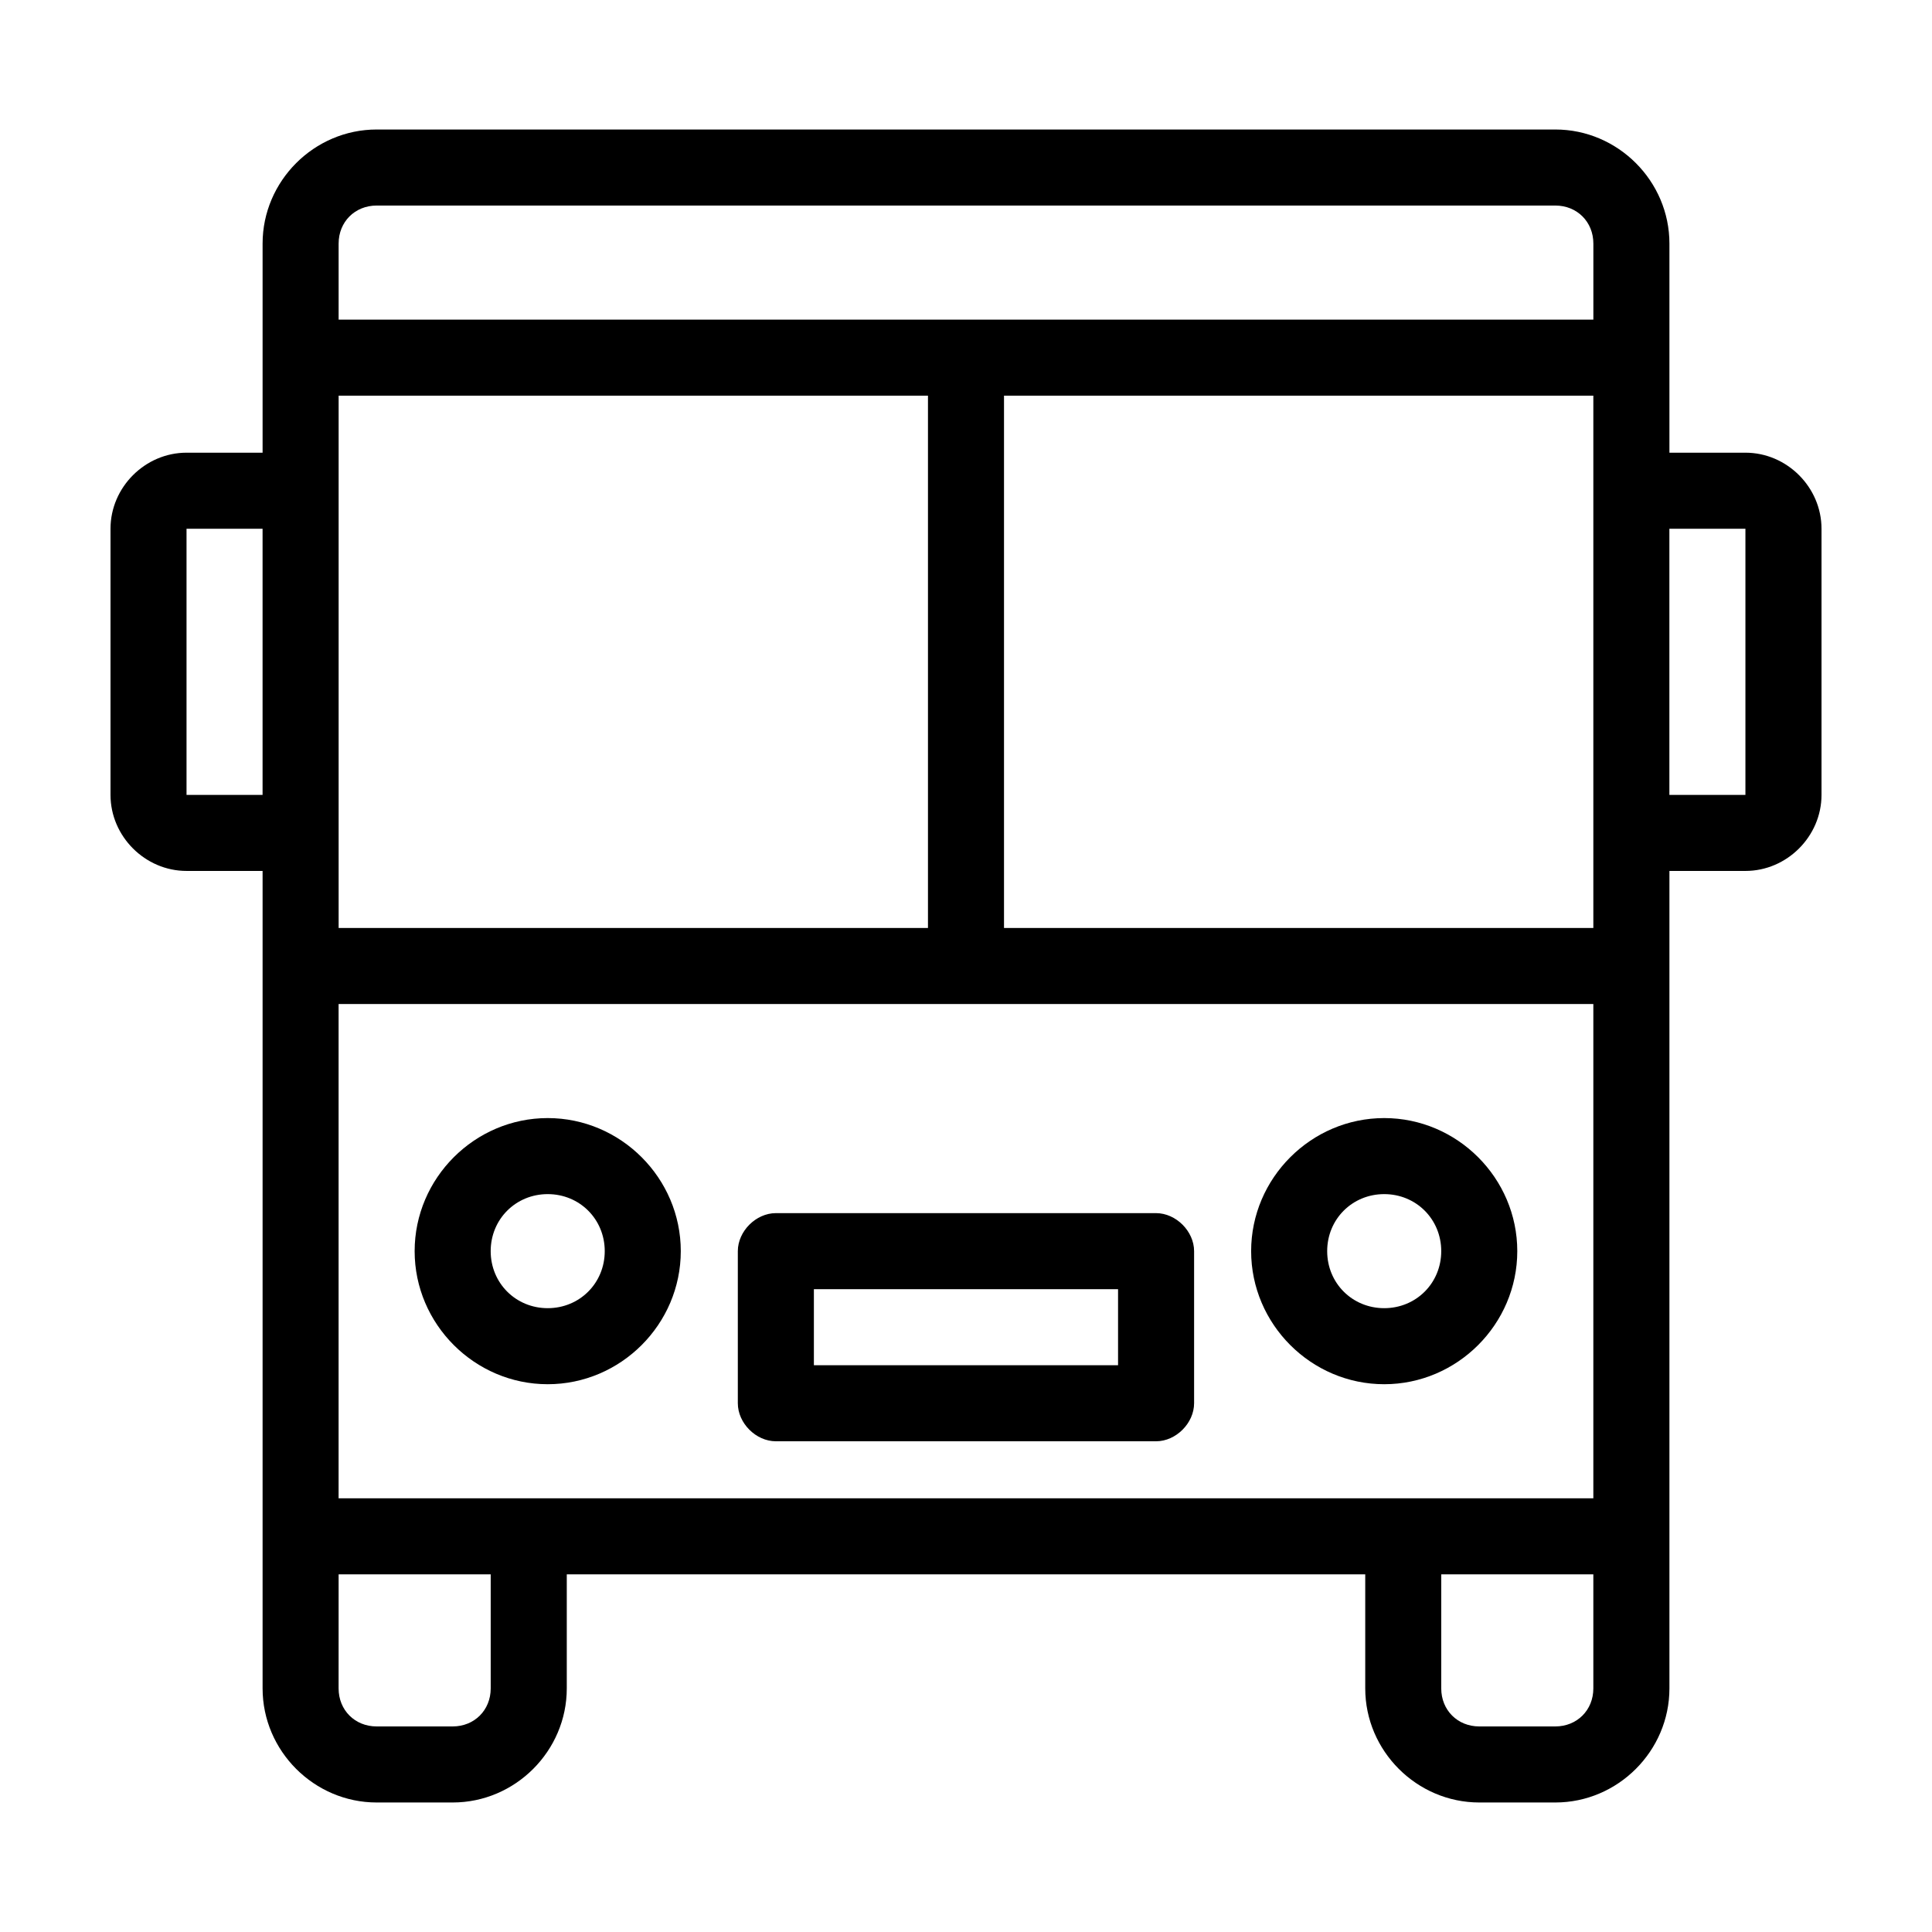
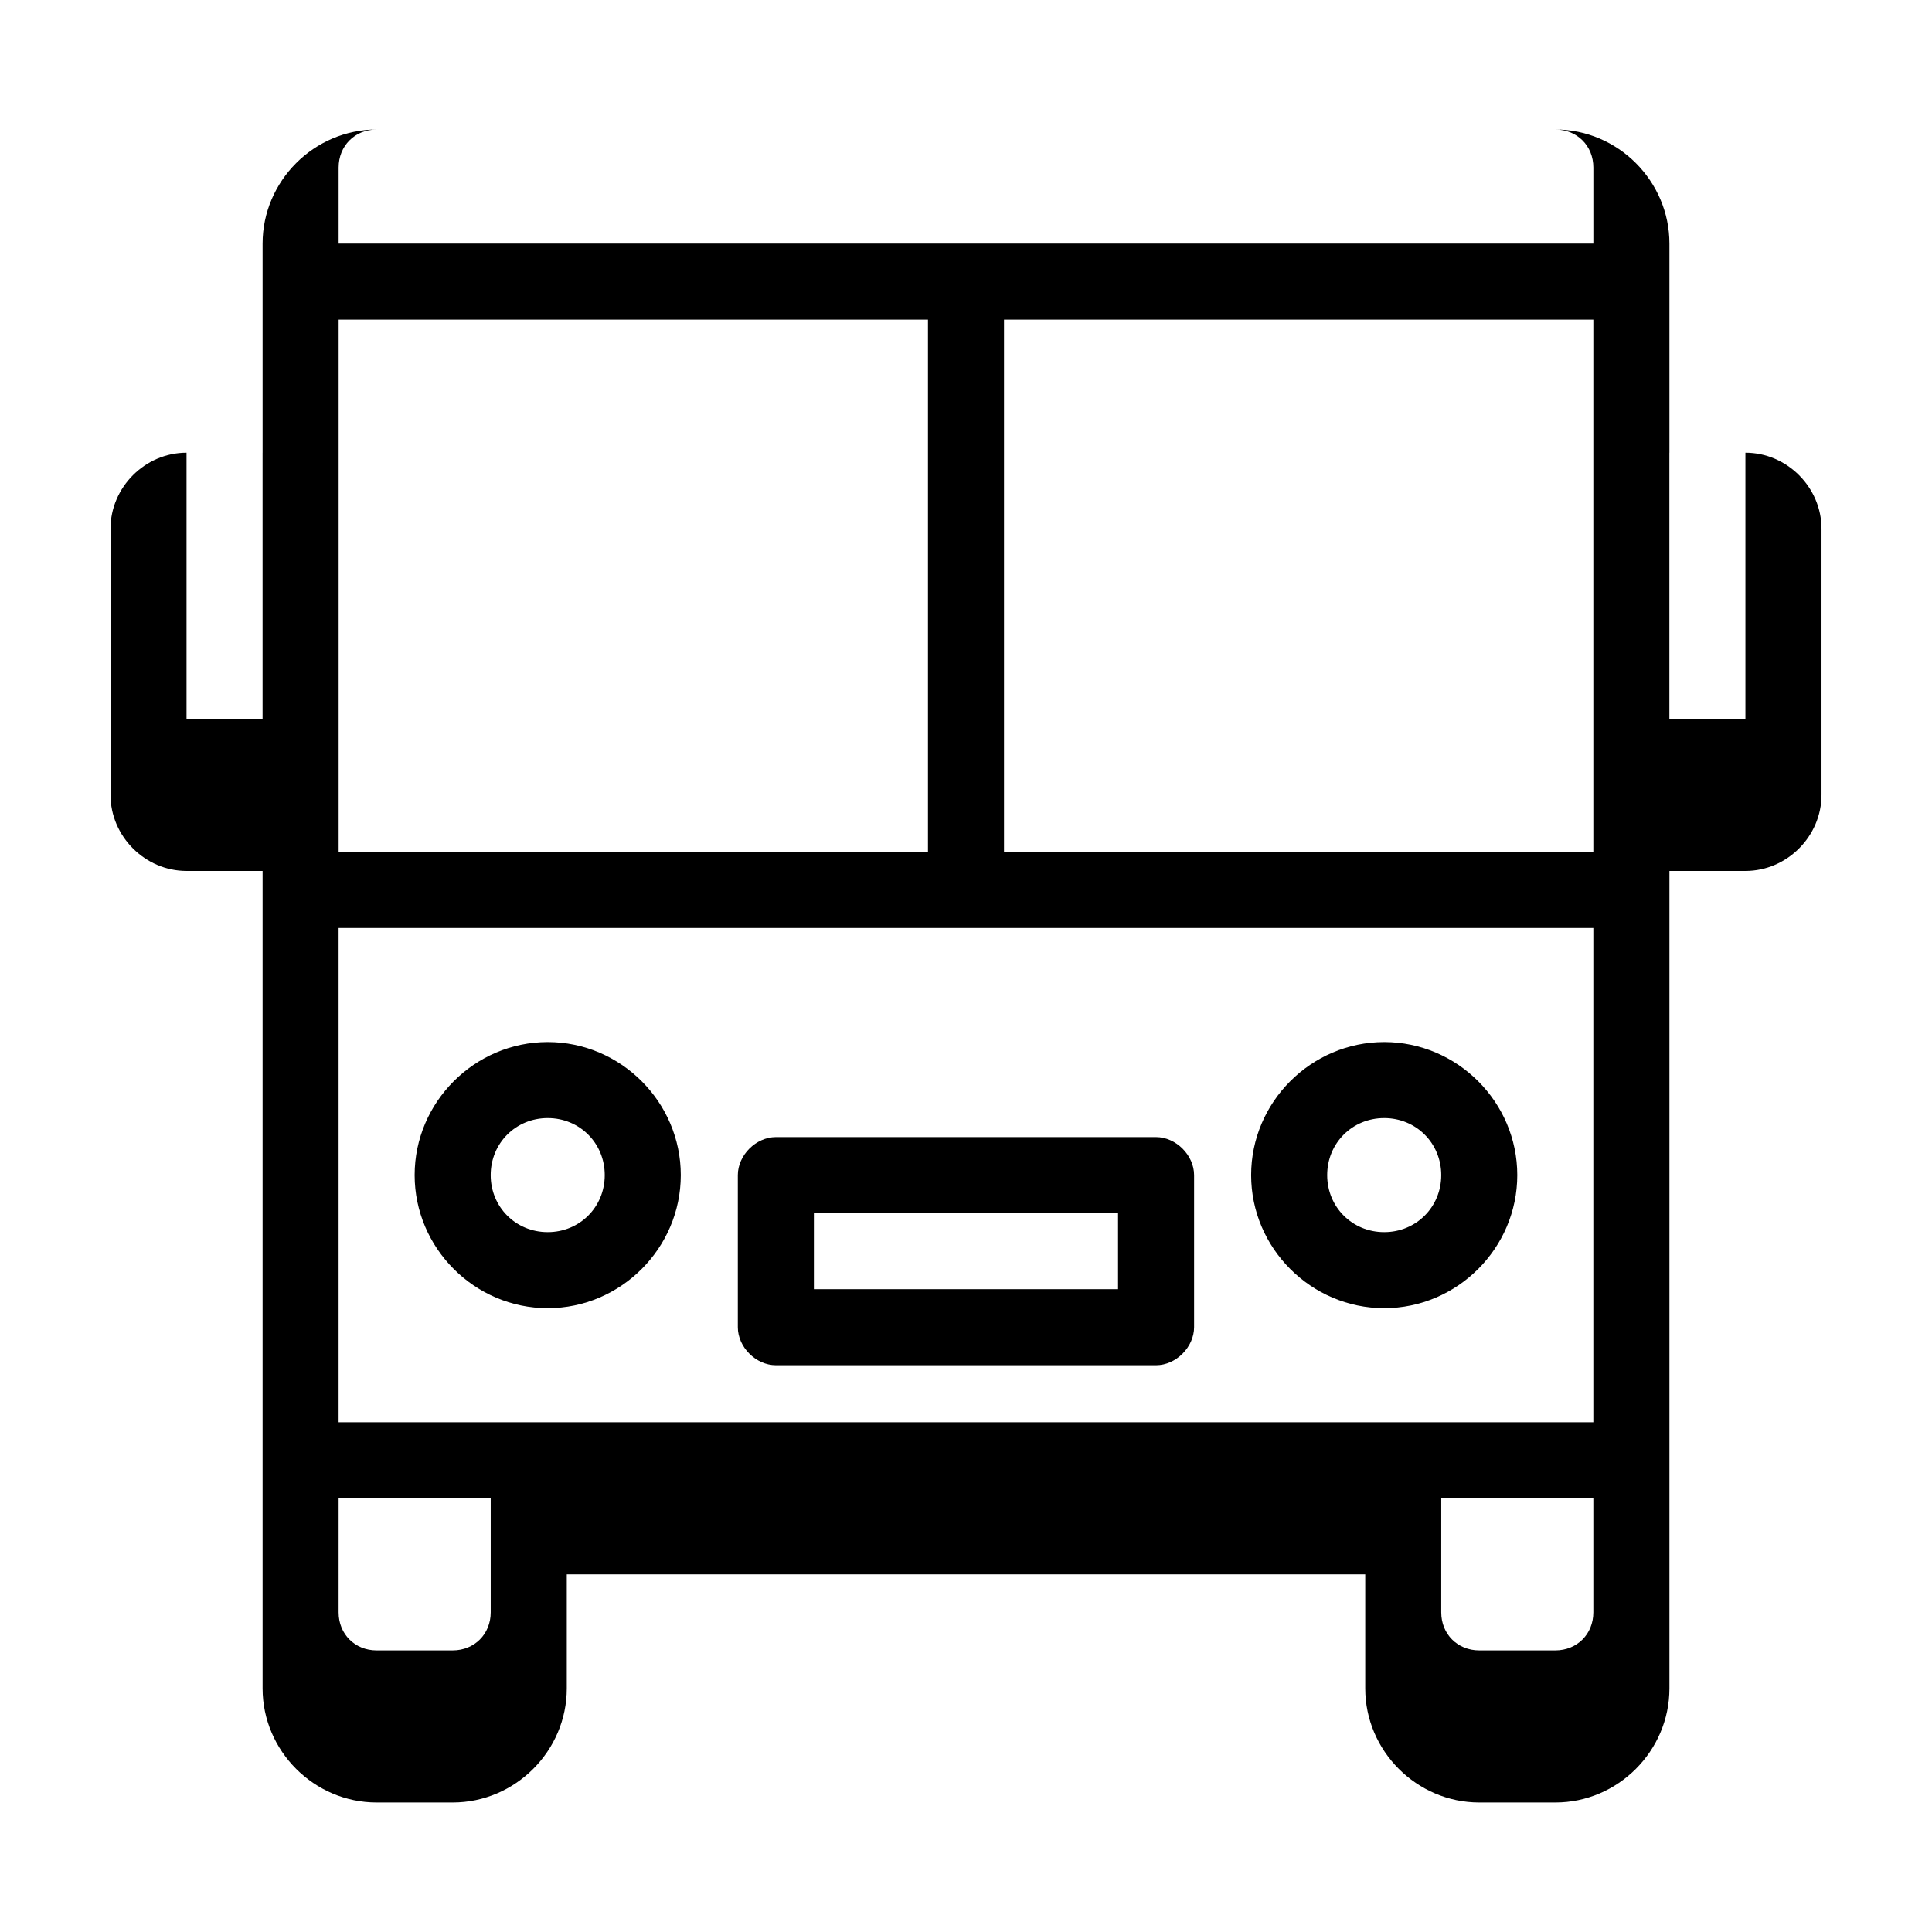
<svg xmlns="http://www.w3.org/2000/svg" fill="#000000" width="800px" height="800px" version="1.1" viewBox="144 144 512 512">
-   <path d="m243.82 178.32c-16.574 0-30.23 13.656-30.23 30.23v55.418h-20.152c-10.988 0-20.152 9.164-20.152 20.152v70.535c0 10.988 9.164 20.152 20.152 20.152h20.152v216.64c0 16.574 13.656 30.23 30.23 30.23h20.152c16.574 0 30.23-13.656 30.23-30.23v-30.23h211.6v30.23c0 16.574 13.656 30.23 30.23 30.23h20.152c16.574 0 30.23-13.656 30.23-30.23v-216.64h20.152c10.988 0 20.152-9.164 20.152-20.152v-70.535c0-10.988-9.164-20.152-20.152-20.152h-20.152v-55.418c0-16.574-13.656-30.23-30.23-30.23zm0 20.152h312.36c5.758 0 10.078 4.32 10.078 10.078v20.152h-332.52v-20.152c0-5.758 4.32-10.078 10.078-10.078zm-10.078 50.383h156.18v141.07h-156.18zm176.33 0h156.18v141.07h-156.18zm-216.64 35.266h20.152v70.535h-20.152zm392.97 0h20.152v70.535h-20.152zm-352.67 125.95h332.52v130.99h-332.52zm55.418 30.23c-19.359 0-35.266 15.91-35.266 35.266 0 19.359 15.91 35.266 35.266 35.266 19.359 0 35.266-15.91 35.266-35.266 0-19.359-15.91-35.266-35.266-35.266zm221.68 0c-19.359 0-35.266 15.91-35.266 35.266 0 19.359 15.91 35.266 35.266 35.266 19.359 0 35.266-15.91 35.266-35.266 0-19.359-15.91-35.266-35.266-35.266zm-221.68 20.152c8.465 0 15.113 6.648 15.113 15.113 0 8.465-6.648 15.113-15.113 15.113s-15.113-6.648-15.113-15.113c0-8.465 6.648-15.113 15.113-15.113zm221.68 0c8.465 0 15.113 6.648 15.113 15.113 0 8.465-6.648 15.113-15.113 15.113-8.465 0-15.113-6.648-15.113-15.113 0-8.465 6.648-15.113 15.113-15.113zm-161.22 5.039c-5.277 0-10.074 4.801-10.078 10.078v40.305c0 5.277 4.801 10.074 10.078 10.078h100.76c5.277 0 10.074-4.801 10.078-10.078v-40.305c0-5.277-4.801-10.074-10.078-10.078zm10.078 20.152h80.609v20.152h-80.609zm-125.95 75.57h40.305v30.23c0 5.758-4.32 10.078-10.078 10.078h-20.152c-5.758 0-10.078-4.32-10.078-10.078zm292.21 0h40.305v30.23c0 5.758-4.32 10.078-10.078 10.078h-20.152c-5.758 0-10.078-4.32-10.078-10.078z" />
+   <path d="m243.82 178.32c-16.574 0-30.23 13.656-30.23 30.23v55.418h-20.152c-10.988 0-20.152 9.164-20.152 20.152v70.535c0 10.988 9.164 20.152 20.152 20.152h20.152v216.64c0 16.574 13.656 30.23 30.23 30.23h20.152c16.574 0 30.23-13.656 30.23-30.23v-30.23h211.6v30.23c0 16.574 13.656 30.23 30.23 30.23h20.152c16.574 0 30.23-13.656 30.23-30.23v-216.64h20.152c10.988 0 20.152-9.164 20.152-20.152v-70.535c0-10.988-9.164-20.152-20.152-20.152h-20.152v-55.418c0-16.574-13.656-30.23-30.23-30.23zh312.36c5.758 0 10.078 4.32 10.078 10.078v20.152h-332.52v-20.152c0-5.758 4.32-10.078 10.078-10.078zm-10.078 50.383h156.18v141.07h-156.18zm176.33 0h156.18v141.07h-156.18zm-216.64 35.266h20.152v70.535h-20.152zm392.97 0h20.152v70.535h-20.152zm-352.67 125.95h332.52v130.99h-332.52zm55.418 30.23c-19.359 0-35.266 15.91-35.266 35.266 0 19.359 15.91 35.266 35.266 35.266 19.359 0 35.266-15.91 35.266-35.266 0-19.359-15.91-35.266-35.266-35.266zm221.68 0c-19.359 0-35.266 15.91-35.266 35.266 0 19.359 15.91 35.266 35.266 35.266 19.359 0 35.266-15.91 35.266-35.266 0-19.359-15.91-35.266-35.266-35.266zm-221.68 20.152c8.465 0 15.113 6.648 15.113 15.113 0 8.465-6.648 15.113-15.113 15.113s-15.113-6.648-15.113-15.113c0-8.465 6.648-15.113 15.113-15.113zm221.68 0c8.465 0 15.113 6.648 15.113 15.113 0 8.465-6.648 15.113-15.113 15.113-8.465 0-15.113-6.648-15.113-15.113 0-8.465 6.648-15.113 15.113-15.113zm-161.22 5.039c-5.277 0-10.074 4.801-10.078 10.078v40.305c0 5.277 4.801 10.074 10.078 10.078h100.76c5.277 0 10.074-4.801 10.078-10.078v-40.305c0-5.277-4.801-10.074-10.078-10.078zm10.078 20.152h80.609v20.152h-80.609zm-125.95 75.57h40.305v30.23c0 5.758-4.32 10.078-10.078 10.078h-20.152c-5.758 0-10.078-4.32-10.078-10.078zm292.21 0h40.305v30.23c0 5.758-4.32 10.078-10.078 10.078h-20.152c-5.758 0-10.078-4.32-10.078-10.078z" />
</svg>